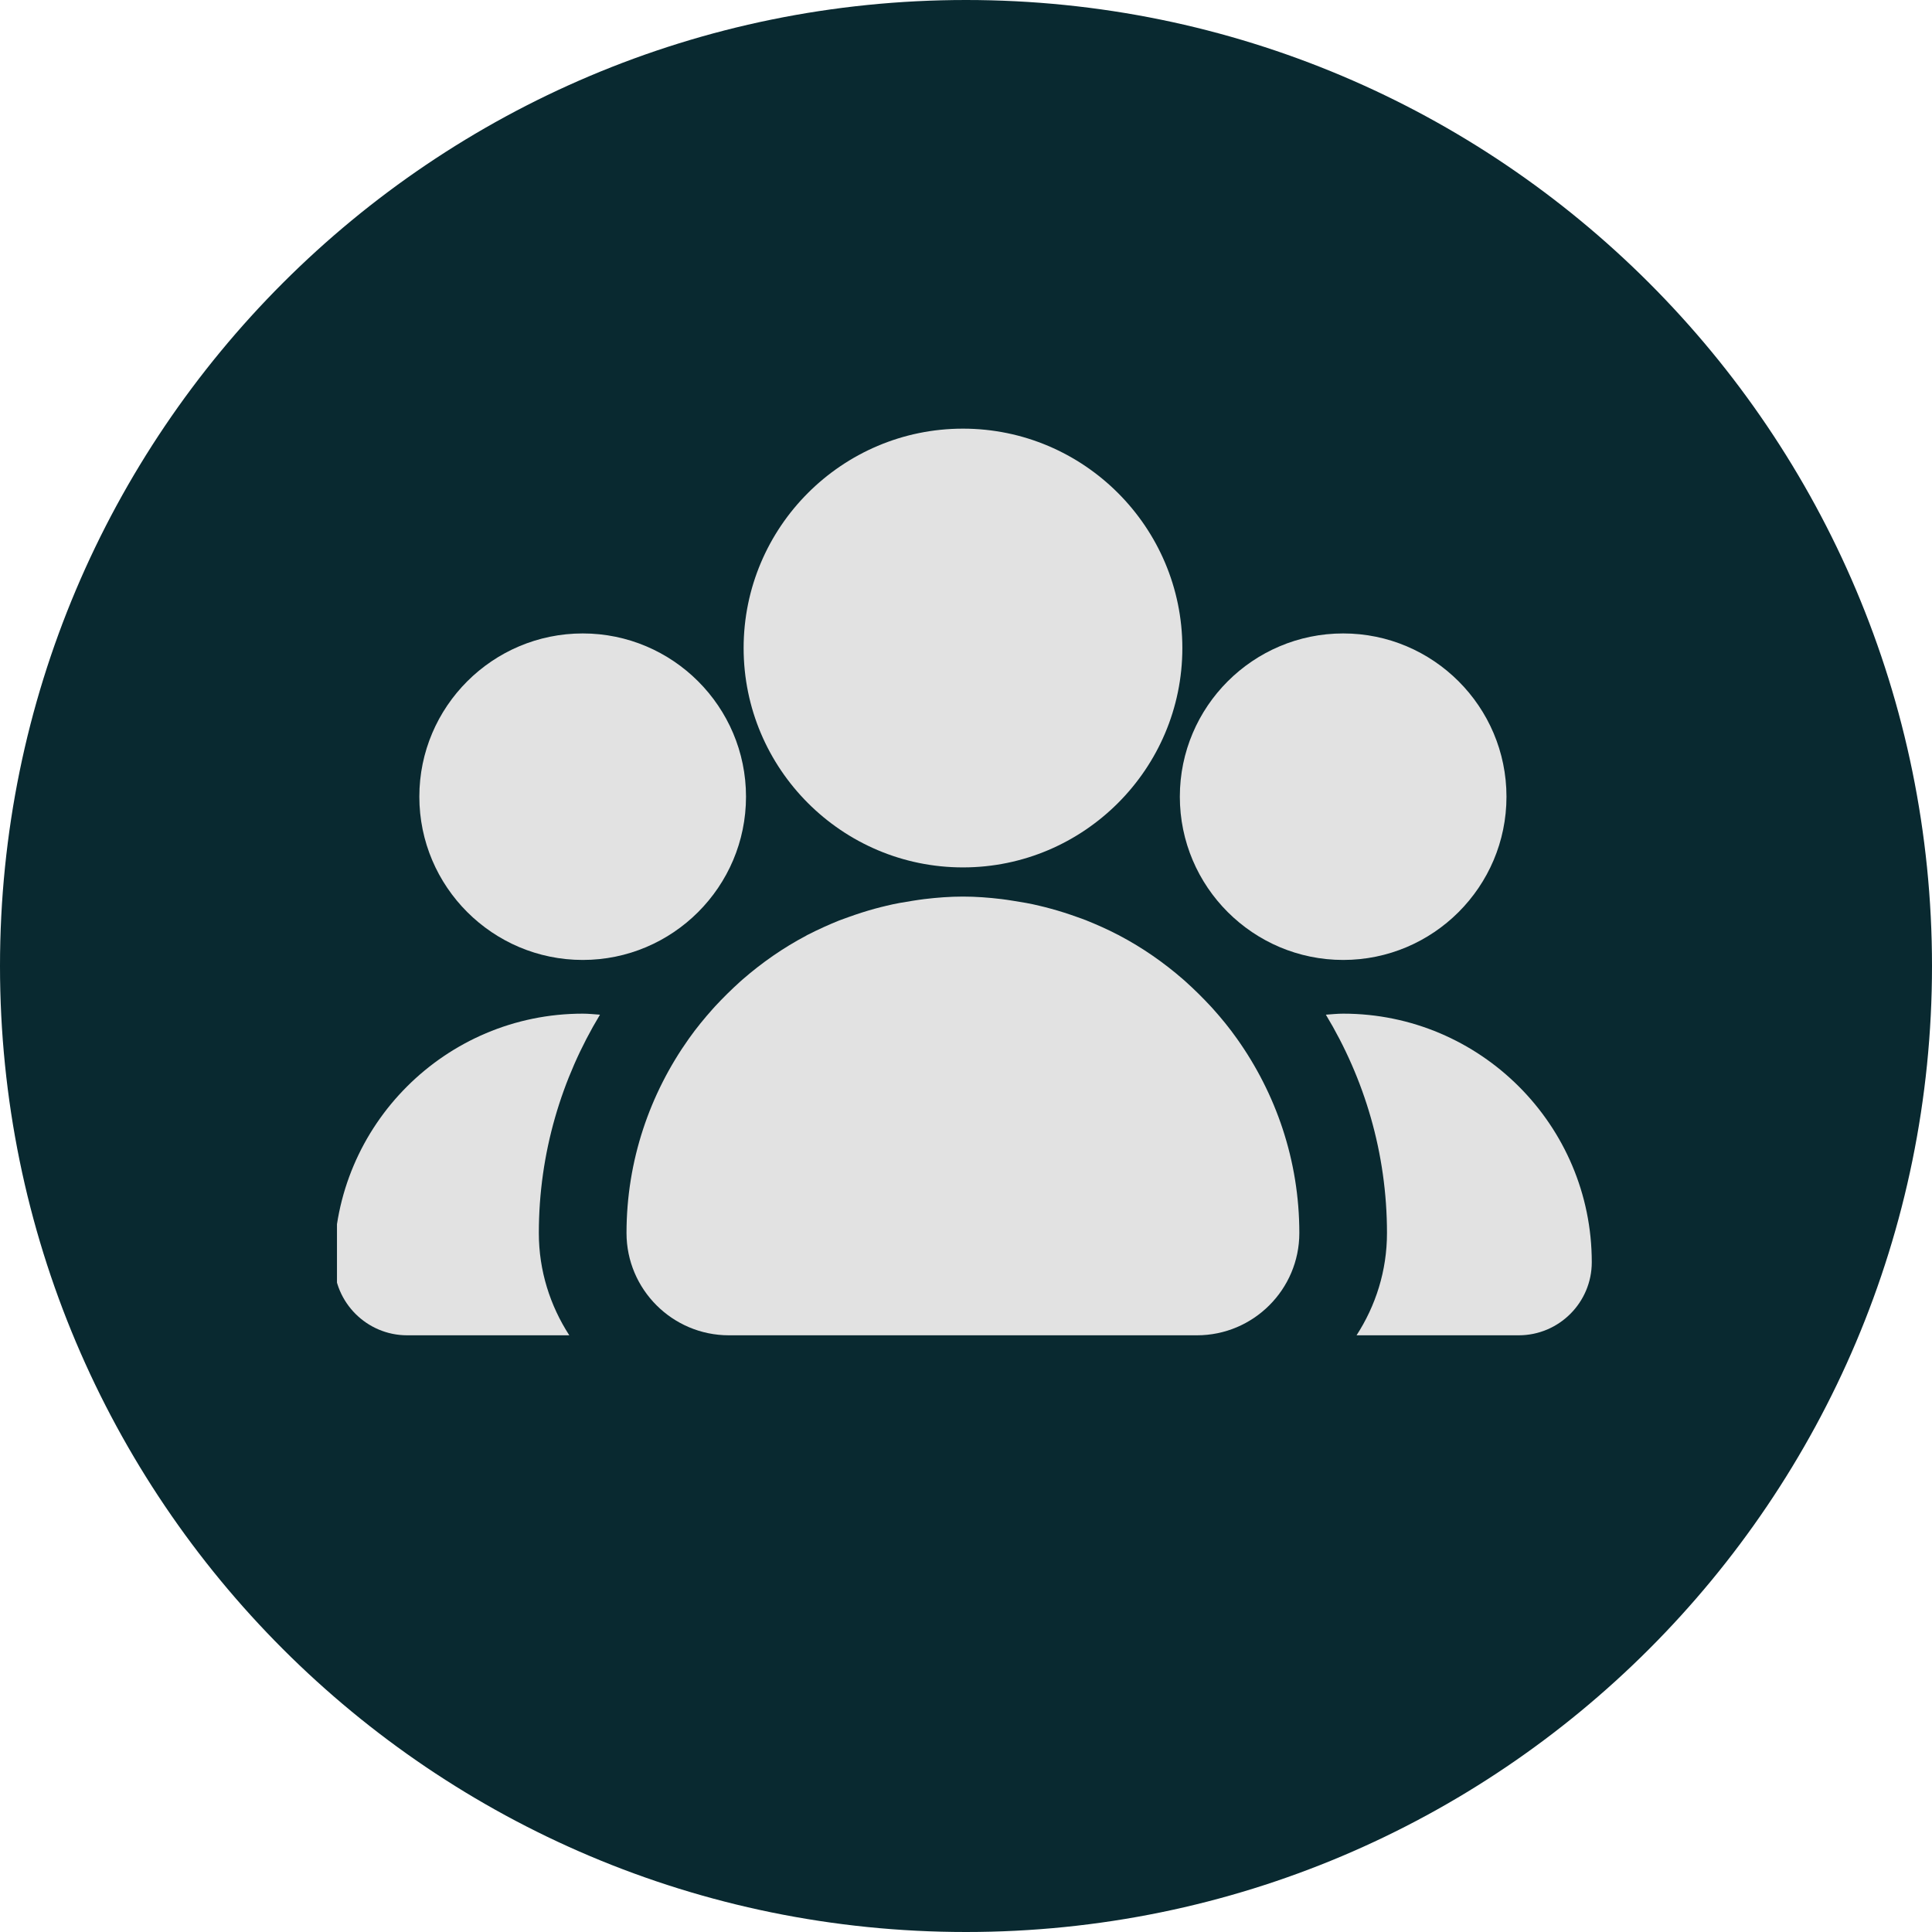
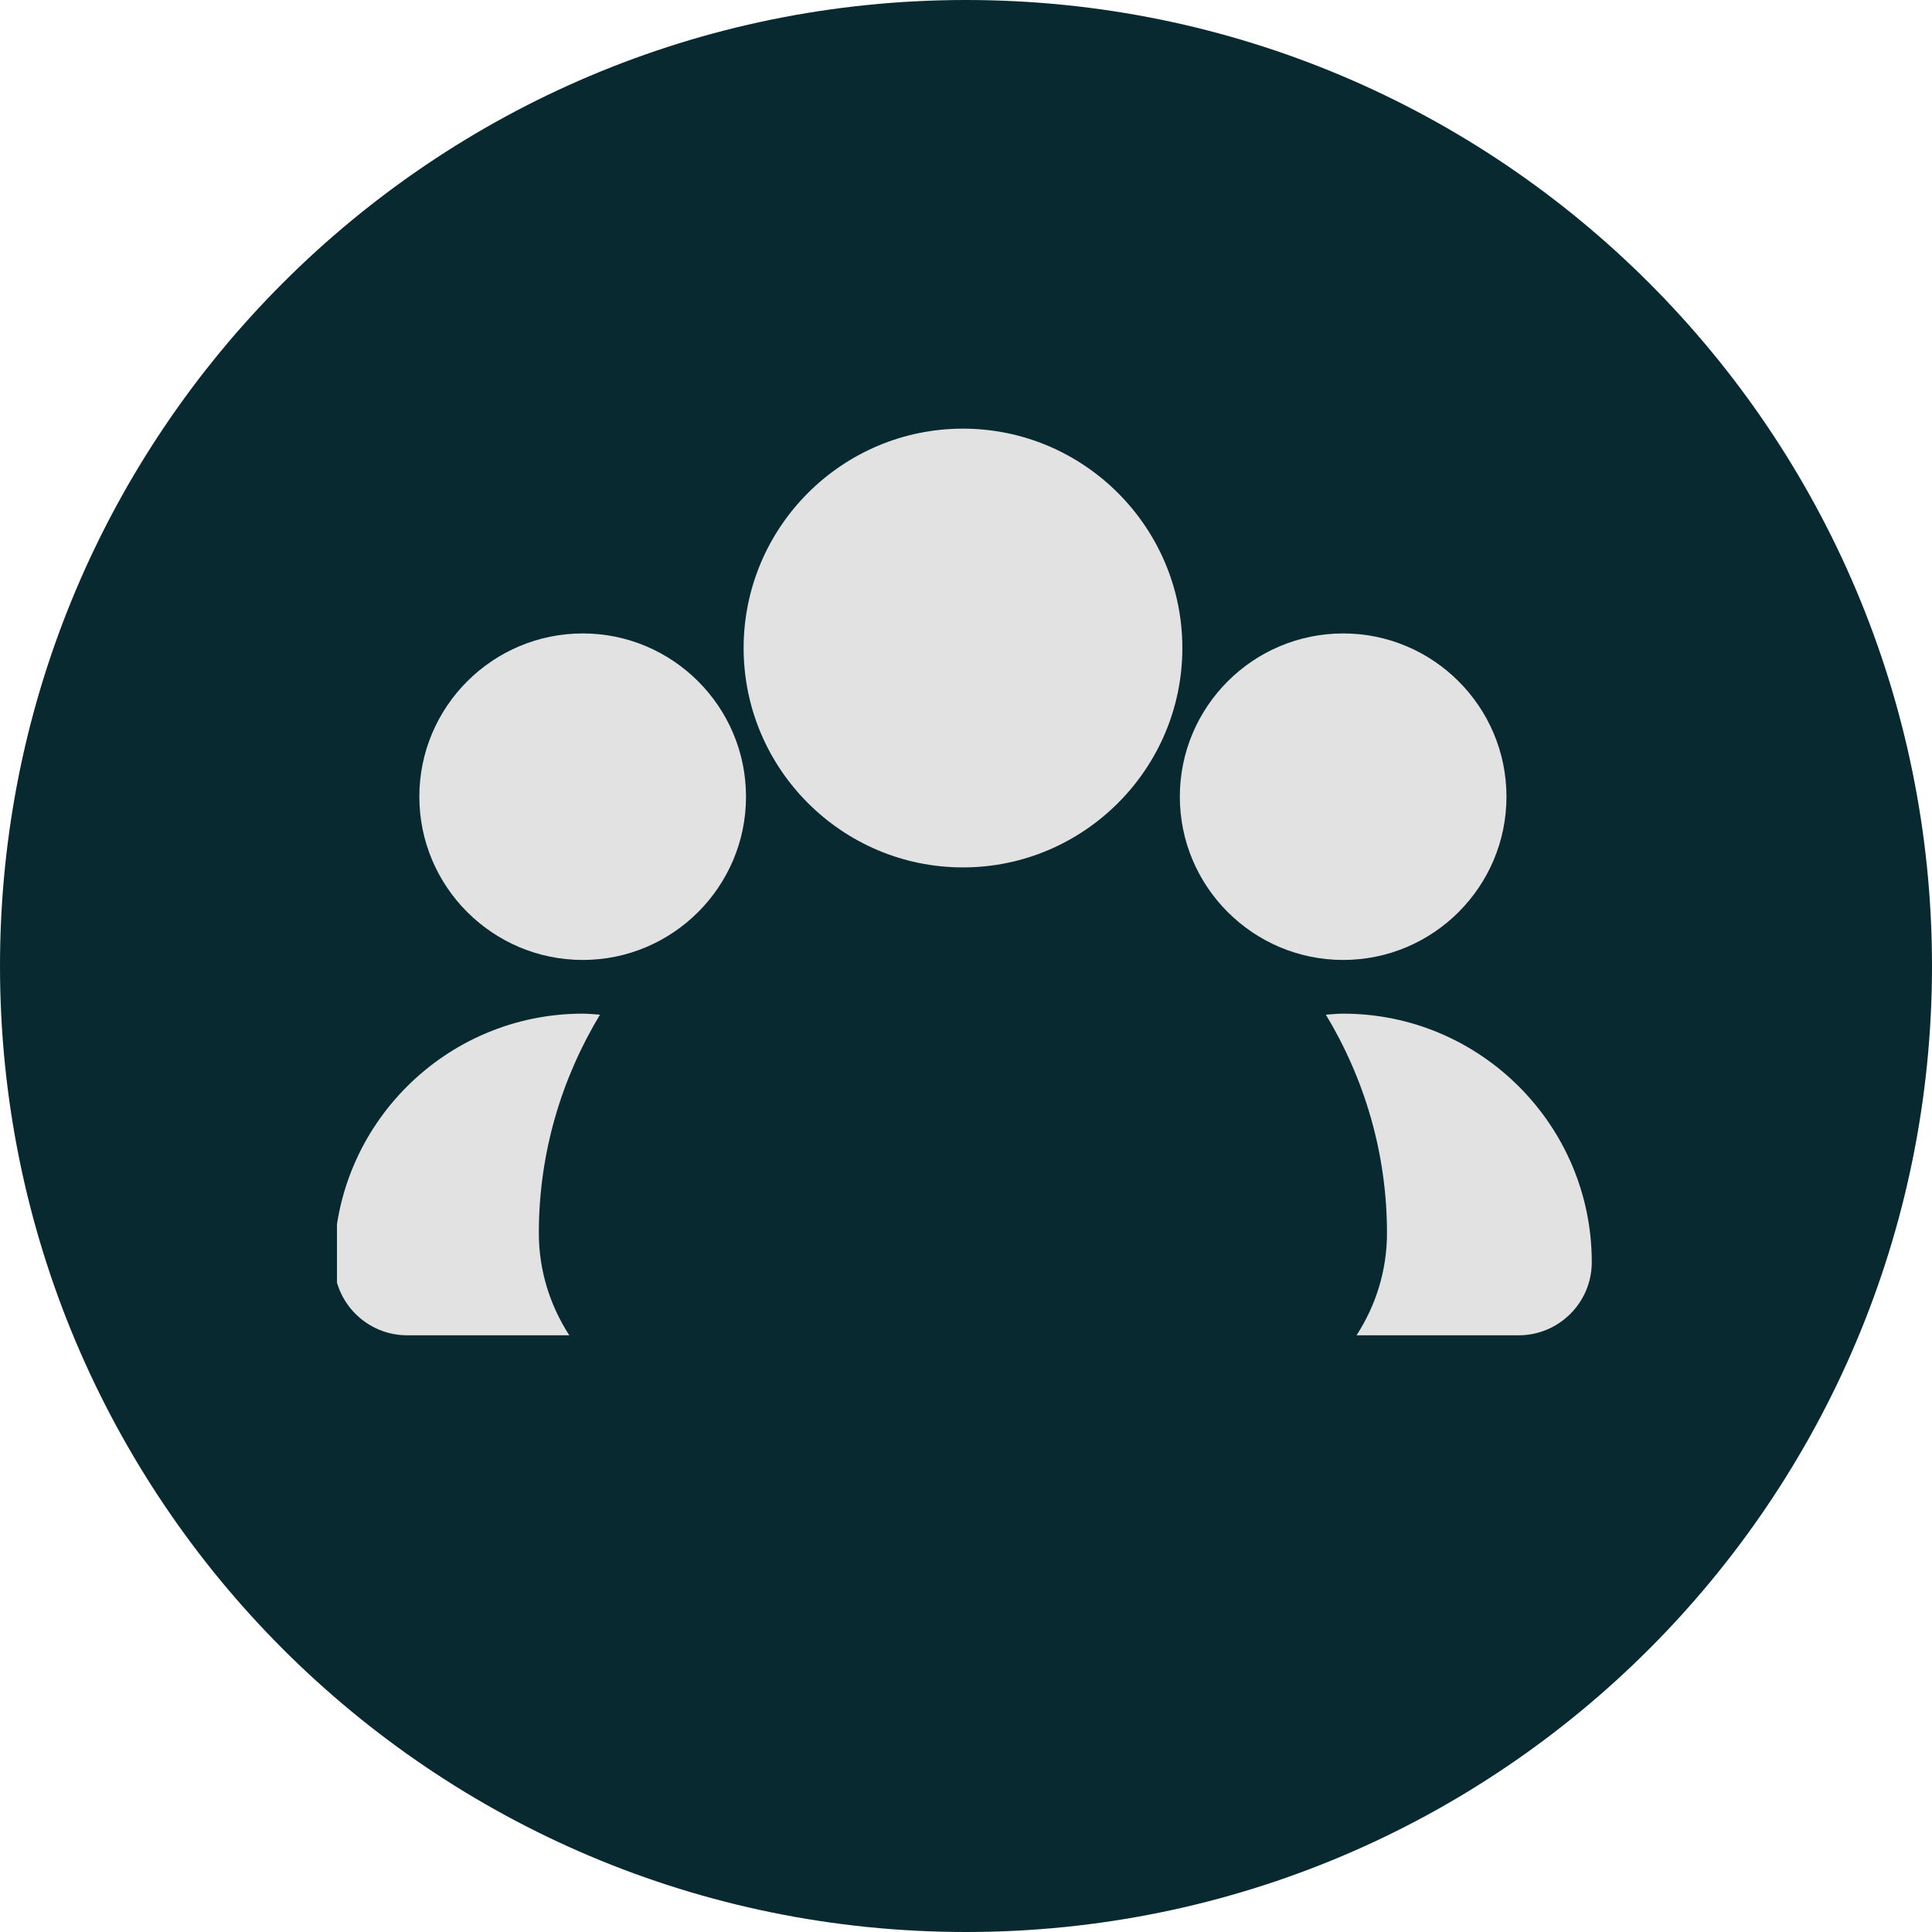
<svg xmlns="http://www.w3.org/2000/svg" version="1.0" preserveAspectRatio="xMidYMid meet" height="80" viewBox="0 0 60 60" zoomAndPan="magnify" width="80">
  <defs>
    <clipPath id="6e2fe777b6">
      <path clip-rule="nonzero" d="M 30 0 C 13.43 0 0 13.43 0 30 C 0 46.57 13.43 60 30 60 C 46.57 60 60 46.57 60 30 C 60 13.43 46.57 0 30 0 Z M 30 0" />
    </clipPath>
    <clipPath id="aaa0f2383e">
      <path clip-rule="nonzero" d="M 23 13.273 L 37 13.273 L 37 27 L 23 27 Z M 23 13.273" />
    </clipPath>
    <clipPath id="cd8244439c">
      <path clip-rule="nonzero" d="M 19 27 L 41 27 L 41 41.773 L 19 41.773 Z M 19 27" />
    </clipPath>
    <clipPath id="42595ad54f">
      <path clip-rule="nonzero" d="M 10.465 31 L 19 31 L 19 41.773 L 10.465 41.773 Z M 10.465 31" />
    </clipPath>
    <clipPath id="7b9feee9ea">
      <path clip-rule="nonzero" d="M 41 31 L 49.465 31 L 49.465 41.773 L 41 41.773 Z M 41 31" />
    </clipPath>
  </defs>
  <g clip-path="url(#6e2fe777b6)">
    <rect fill-opacity="1" height="72" y="-6" fill="#092930" width="72" x="-6" />
  </g>
  <g clip-path="url(#aaa0f2383e)">
    <path fill-rule="nonzero" fill-opacity="1" d="M 29.906 26.938 C 33.66 26.938 36.719 23.879 36.719 20.125 C 36.719 16.371 33.66 13.312 29.906 13.312 C 26.148 13.312 23.094 16.371 23.094 20.125 C 23.094 23.879 26.148 26.938 29.906 26.938" fill="#e2e2e2" />
  </g>
  <path fill-rule="nonzero" fill-opacity="1" d="M 41.715 29.812 C 44.508 29.812 46.785 27.539 46.785 24.742 C 46.785 21.945 44.508 19.672 41.715 19.672 C 38.918 19.672 36.641 21.945 36.641 24.742 C 36.641 27.539 38.918 29.812 41.715 29.812" fill="#e2e2e2" />
  <path fill-rule="nonzero" fill-opacity="1" d="M 18.098 29.812 C 20.891 29.812 23.168 27.539 23.168 24.742 C 23.168 21.945 20.891 19.672 18.098 19.672 C 15.301 19.672 13.023 21.945 13.023 24.742 C 13.023 27.539 15.301 29.812 18.098 29.812" fill="#e2e2e2" />
  <g clip-path="url(#cd8244439c)">
-     <path fill-rule="nonzero" fill-opacity="1" d="M 37.676 31.336 C 37.652 31.309 37.629 31.285 37.605 31.258 C 37.355 30.988 37.094 30.73 36.82 30.484 C 36.797 30.465 36.773 30.441 36.746 30.418 C 36.145 29.895 35.484 29.434 34.773 29.059 C 34.75 29.043 34.727 29.035 34.703 29.023 C 34.391 28.859 34.07 28.719 33.742 28.586 C 33.645 28.547 33.547 28.512 33.445 28.477 C 33.184 28.383 32.918 28.297 32.645 28.223 C 32.523 28.191 32.402 28.156 32.277 28.129 C 32.008 28.062 31.73 28.016 31.453 27.973 C 31.336 27.957 31.223 27.934 31.102 27.922 C 30.711 27.875 30.309 27.844 29.906 27.844 C 29.496 27.844 29.102 27.875 28.707 27.922 C 28.586 27.934 28.473 27.957 28.352 27.973 C 28.078 28.016 27.801 28.062 27.531 28.129 C 27.406 28.156 27.285 28.191 27.16 28.223 C 26.891 28.297 26.625 28.383 26.363 28.477 C 26.266 28.512 26.164 28.547 26.062 28.586 C 25.734 28.719 25.414 28.863 25.102 29.023 C 25.078 29.035 25.055 29.043 25.035 29.059 C 24.324 29.434 23.664 29.895 23.062 30.418 C 23.035 30.441 23.012 30.465 22.988 30.484 C 22.715 30.73 22.453 30.988 22.203 31.258 C 22.18 31.285 22.156 31.309 22.133 31.336 C 21.871 31.629 21.625 31.93 21.398 32.25 C 20.184 33.957 19.457 36.039 19.457 38.293 C 19.457 40.043 20.883 41.469 22.637 41.469 L 37.172 41.469 C 38.926 41.469 40.352 40.043 40.352 38.293 C 40.352 36.039 39.625 33.957 38.41 32.25 C 38.184 31.93 37.938 31.629 37.676 31.336" fill="#e2e2e2" />
-   </g>
+     </g>
  <g clip-path="url(#42595ad54f)">
    <path fill-rule="nonzero" fill-opacity="1" d="M 18.098 31.48 C 13.84 31.48 10.375 34.941 10.375 39.199 C 10.375 40.453 11.395 41.469 12.645 41.469 L 17.68 41.469 C 17.086 40.551 16.734 39.465 16.734 38.293 C 16.734 35.809 17.438 33.492 18.633 31.512 C 18.457 31.5 18.277 31.48 18.098 31.48" fill="#e2e2e2" />
  </g>
  <g clip-path="url(#7b9feee9ea)">
    <path fill-rule="nonzero" fill-opacity="1" d="M 41.715 31.48 C 41.531 31.48 41.352 31.5 41.176 31.512 C 42.371 33.492 43.074 35.809 43.074 38.293 C 43.074 39.465 42.723 40.551 42.129 41.469 L 47.164 41.469 C 48.414 41.469 49.434 40.453 49.434 39.199 C 49.434 34.941 45.969 31.48 41.715 31.48" fill="#e2e2e2" />
  </g>
</svg>